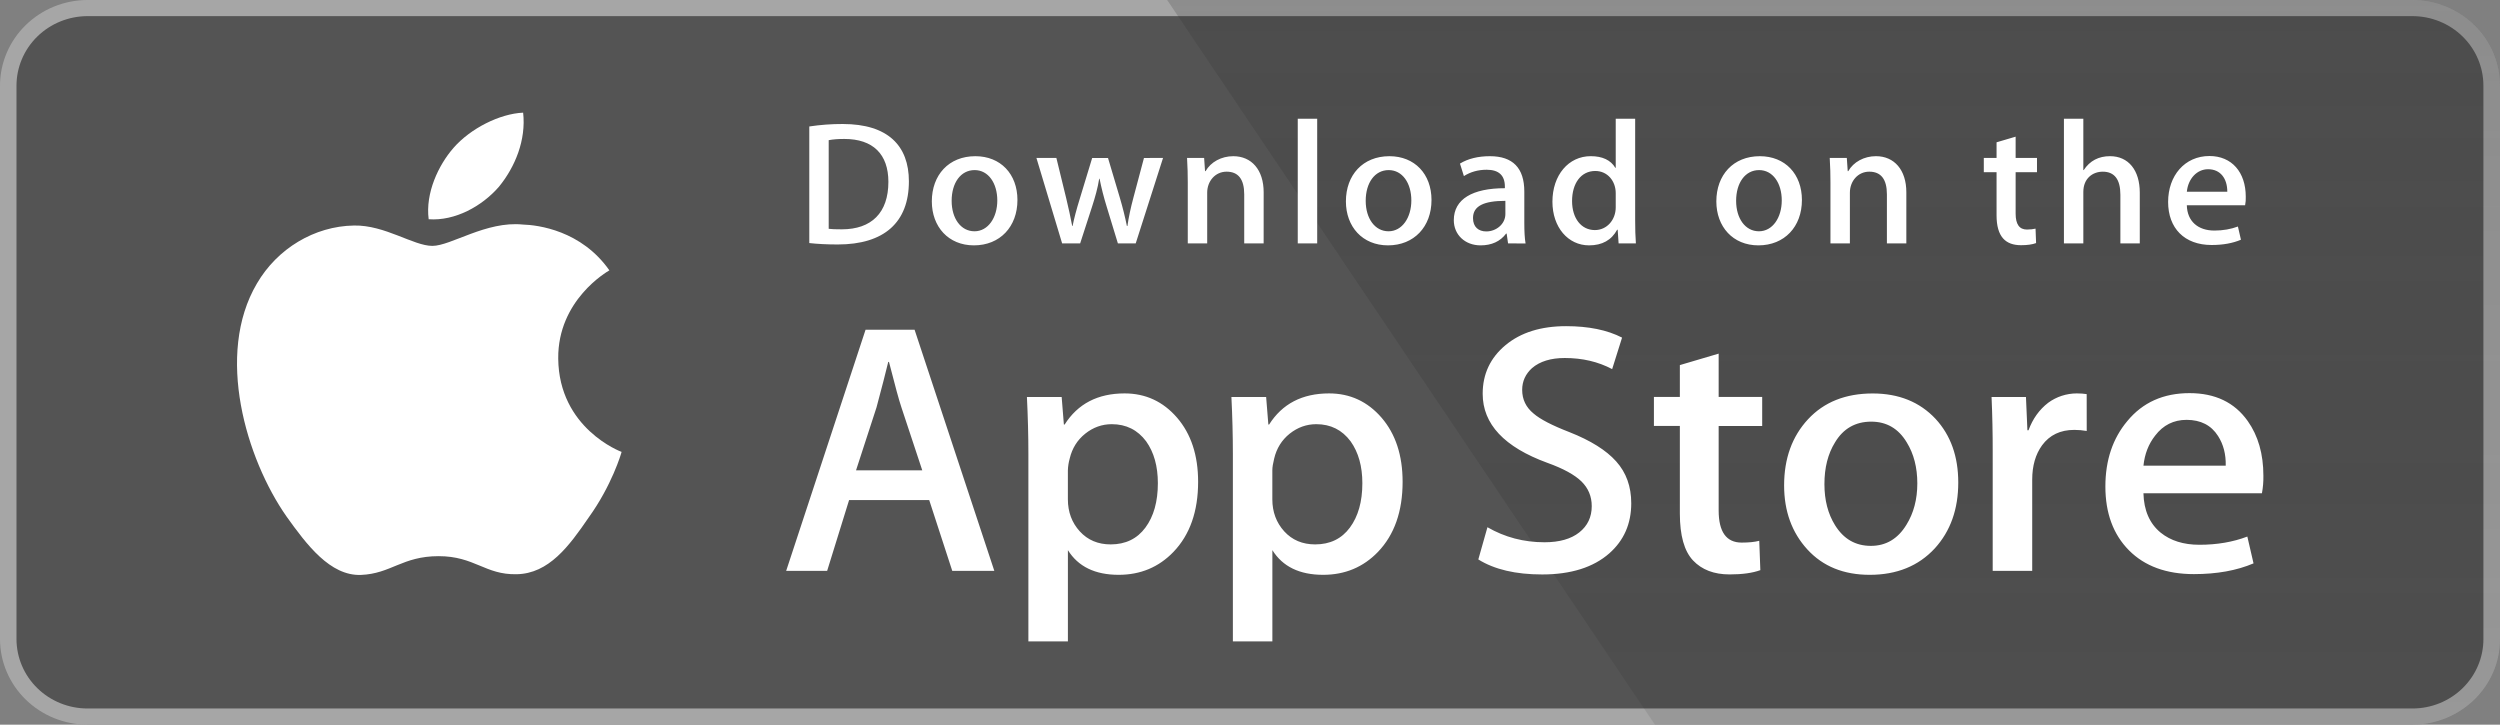
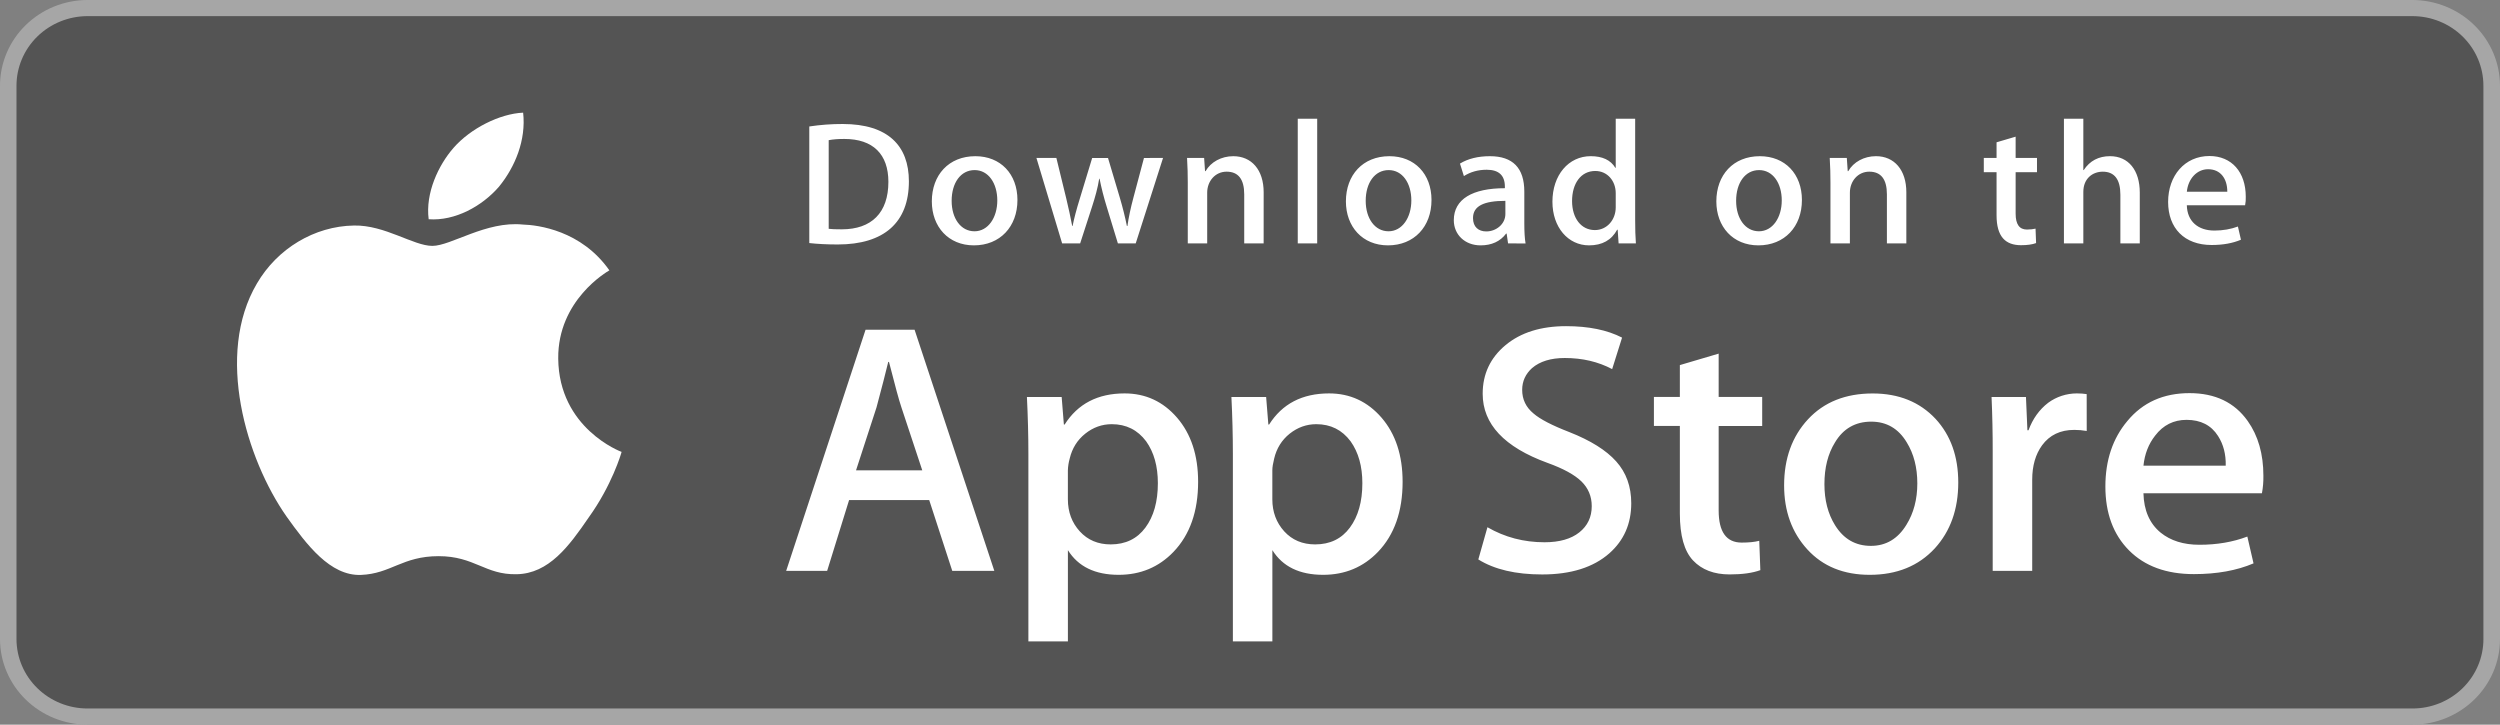
<svg xmlns="http://www.w3.org/2000/svg" width="138" height="40" viewBox="0 0 138 40" fill="none">
  <rect x="0" y="0" width="138" height="40" fill="#808080" stroke="none" />
  <path d="M137.085 35.278C137.085 35.781 136.983 36.28 136.786 36.745C136.589 37.21 136.3 37.632 135.936 37.988C135.572 38.344 135.139 38.626 134.664 38.818C134.188 39.011 133.678 39.109 133.163 39.109H4.837C3.797 39.11 2.799 38.707 2.062 37.988C1.326 37.27 0.912 36.295 0.91 35.278V4.726C0.912 3.709 1.326 2.733 2.062 2.014C2.798 1.295 3.796 0.891 4.837 0.89H133.162C133.677 0.89 134.187 0.989 134.663 1.182C135.139 1.375 135.571 1.658 135.935 2.014C136.3 2.37 136.588 2.793 136.785 3.258C136.982 3.724 137.084 4.223 137.084 4.726L137.085 35.278Z" fill="white" />
  <path d="M133.163 40H4.837C3.555 40 2.327 39.502 1.42 38.617C0.513 37.732 0.002 36.531 0 35.278L0 4.727C0.002 3.474 0.512 2.272 1.419 1.386C2.326 0.499 3.555 0.001 4.837 0L133.162 0C134.444 0.002 135.673 0.5 136.579 1.386C137.486 2.272 137.997 3.474 137.999 4.727V35.278C138.001 37.882 135.828 40 133.163 40Z" fill="#A6A6A6" />
  <path d="M137.085 35.278C137.085 35.781 136.983 36.28 136.786 36.745C136.589 37.21 136.3 37.632 135.936 37.988C135.572 38.344 135.139 38.626 134.664 38.818C134.188 39.011 133.678 39.109 133.163 39.109H4.837C3.797 39.11 2.799 38.707 2.062 37.988C1.326 37.27 0.912 36.295 0.91 35.278V4.726C0.912 3.709 1.326 2.733 2.062 2.014C2.798 1.295 3.796 0.891 4.837 0.89H133.162C133.677 0.89 134.187 0.989 134.663 1.182C135.139 1.375 135.571 1.658 135.935 2.014C136.3 2.37 136.588 2.793 136.785 3.258C136.982 3.724 137.084 4.223 137.084 4.726L137.085 35.278Z" fill="#545454" />
  <path d="M30.814 19.79C30.785 16.566 33.513 14.997 33.638 14.924C32.093 12.72 29.697 12.419 28.856 12.395C26.844 12.188 24.892 13.573 23.867 13.573C22.822 13.573 21.244 12.415 19.543 12.449C17.355 12.482 15.307 13.722 14.184 15.646C11.866 19.57 13.595 25.337 15.815 28.509C16.926 30.063 18.224 31.797 19.923 31.736C21.585 31.67 22.206 30.7 24.211 30.7C26.198 30.7 26.781 31.736 28.514 31.697C30.298 31.67 31.421 30.136 32.493 28.569C33.776 26.789 34.292 25.035 34.312 24.945C34.271 24.931 30.849 23.652 30.814 19.79ZM27.541 10.309C28.435 9.216 29.047 7.728 28.877 6.219C27.583 6.275 25.965 7.094 25.034 8.163C24.209 9.106 23.473 10.65 23.663 12.102C25.116 12.208 26.608 11.385 27.541 10.309Z" fill="white" />
-   <path d="M133.163 0H64.428L91.35 40H133.163C134.445 39.999 135.674 39.501 136.58 38.615C137.487 37.729 137.998 36.528 138 35.275V4.727C137.998 3.474 137.488 2.272 136.581 1.386C135.674 0.5 134.445 0.001 133.163 0Z" fill="url(#paint0_linear_537_334)" />
  <path d="M54.887 31.513H52.565L51.292 27.603H46.87L45.658 31.513H43.396L47.779 18.201H50.485L54.887 31.513ZM50.909 25.962L49.758 22.486C49.636 22.131 49.407 21.295 49.072 19.979H49.031C48.896 20.545 48.68 21.381 48.384 22.486L47.253 25.962H50.909ZM66.136 26.595C66.136 28.228 65.683 29.518 64.775 30.465C63.963 31.309 62.954 31.73 61.75 31.73C60.45 31.73 59.515 31.277 58.948 30.368V35.405H56.767V25.069C56.767 24.044 56.739 22.992 56.686 21.914H58.604L58.726 23.436H58.767C59.494 22.289 60.597 21.716 62.078 21.716C63.236 21.716 64.203 22.163 64.976 23.058C65.748 23.956 66.136 25.134 66.136 26.595ZM63.914 26.673C63.914 25.739 63.7 24.969 63.268 24.362C62.796 23.73 62.163 23.415 61.37 23.415C60.832 23.415 60.343 23.59 59.906 23.938C59.468 24.288 59.182 24.745 59.048 25.311C58.988 25.523 58.954 25.741 58.947 25.96V27.562C58.947 28.259 59.166 28.848 59.603 29.33C60.041 29.81 60.61 30.051 61.309 30.051C62.13 30.051 62.77 29.74 63.227 29.123C63.685 28.504 63.914 27.688 63.914 26.673ZM77.424 26.595C77.424 28.228 76.971 29.518 76.064 30.465C75.251 31.309 74.242 31.73 73.037 31.73C71.737 31.73 70.803 31.277 70.235 30.368V35.405H68.055V25.069C68.055 24.044 68.027 22.992 67.974 21.914H69.891L70.013 23.436H70.054C70.78 22.289 71.884 21.716 73.366 21.716C74.522 21.716 75.489 22.163 76.264 23.058C77.035 23.956 77.424 25.134 77.424 26.595ZM75.202 26.673C75.202 25.739 74.986 24.969 74.554 24.362C74.083 23.73 73.452 23.415 72.658 23.415C72.12 23.415 71.631 23.59 71.192 23.938C70.755 24.288 70.469 24.745 70.335 25.311C70.269 25.575 70.233 25.79 70.233 25.96V27.562C70.233 28.259 70.453 28.848 70.889 29.33C71.326 29.809 71.895 30.051 72.597 30.051C73.419 30.051 74.058 29.74 74.514 29.123C74.972 28.504 75.202 27.688 75.202 26.673ZM90.045 27.779C90.045 28.912 89.64 29.833 88.835 30.544C87.95 31.321 86.713 31.71 85.128 31.71C83.663 31.71 82.489 31.434 81.603 30.881L82.107 29.103C83.064 29.657 84.114 29.933 85.257 29.933C86.08 29.933 86.719 29.751 87.175 29.39C87.632 29.028 87.864 28.544 87.864 27.94C87.864 27.398 87.672 26.945 87.297 26.576C86.919 26.208 86.296 25.865 85.419 25.55C83.036 24.681 81.844 23.41 81.844 21.737C81.844 20.645 82.265 19.75 83.106 19.051C83.946 18.353 85.061 18.004 86.448 18.004C87.687 18.004 88.719 18.215 89.538 18.636L88.991 20.375C88.219 19.966 87.349 19.762 86.375 19.762C85.606 19.762 85.003 19.948 84.571 20.316C84.208 20.645 84.024 21.046 84.024 21.522C84.024 22.047 84.234 22.483 84.651 22.825C85.013 23.14 85.674 23.483 86.629 23.852C87.801 24.314 88.662 24.852 89.214 25.47C89.769 26.088 90.045 26.859 90.045 27.779ZM97.273 23.515H94.87V28.175C94.87 29.36 95.293 29.951 96.142 29.951C96.532 29.951 96.855 29.919 97.111 29.852L97.171 31.472C96.741 31.629 96.176 31.708 95.475 31.708C94.614 31.708 93.941 31.451 93.455 30.936C92.971 30.422 92.728 29.561 92.728 28.349V23.511H91.296V21.91H92.728V20.153L94.87 19.52V21.91H97.273V23.515ZM108.096 26.634C108.096 28.11 107.665 29.321 106.803 30.268C105.902 31.244 104.704 31.73 103.209 31.73C101.767 31.73 100.621 31.263 99.766 30.329C98.911 29.394 98.483 28.216 98.483 26.794C98.483 25.307 98.925 24.089 99.805 23.141C100.688 22.193 101.877 21.719 103.371 21.719C104.811 21.719 105.968 22.187 106.843 23.121C107.68 24.028 108.096 25.198 108.096 26.634ZM105.836 26.683C105.836 25.804 105.641 25.05 105.252 24.419C104.795 23.657 104.14 23.275 103.292 23.275C102.419 23.275 101.749 23.657 101.293 24.419C100.902 25.05 100.708 25.817 100.708 26.723C100.708 27.604 100.902 28.36 101.293 28.989C101.764 29.751 102.422 30.132 103.274 30.132C104.107 30.132 104.761 29.743 105.233 28.97C105.634 28.324 105.836 27.565 105.836 26.683ZM115.187 23.79C114.96 23.75 114.73 23.73 114.5 23.73C113.733 23.73 113.139 24.013 112.722 24.581C112.36 25.081 112.178 25.713 112.178 26.476V31.513H109.997V24.937C109.999 23.929 109.978 22.922 109.934 21.915H111.833L111.913 23.752H111.973C112.205 23.12 112.567 22.611 113.064 22.23C113.519 21.897 114.072 21.717 114.64 21.716C114.841 21.716 115.023 21.73 115.185 21.755L115.187 23.79ZM124.939 26.259C124.945 26.583 124.918 26.907 124.859 27.227H118.318C118.342 28.175 118.659 28.901 119.267 29.401C119.818 29.847 120.531 30.071 121.407 30.071C122.375 30.071 123.259 29.921 124.053 29.618L124.395 31.098C123.466 31.494 122.37 31.691 121.105 31.691C119.583 31.691 118.388 31.253 117.519 30.378C116.652 29.503 116.217 28.327 116.217 26.853C116.217 25.407 116.621 24.202 117.43 23.24C118.277 22.214 119.421 21.701 120.861 21.701C122.276 21.701 123.347 22.214 124.074 23.24C124.65 24.054 124.939 25.062 124.939 26.259ZM122.86 25.706C122.875 25.073 122.732 24.528 122.436 24.067C122.059 23.473 121.478 23.176 120.7 23.176C119.987 23.176 119.406 23.465 118.964 24.046C118.601 24.507 118.385 25.061 118.319 25.704L122.86 25.706Z" fill="white" />
  <path d="M46.241 13.495C45.634 13.495 45.109 13.466 44.673 13.417V6.981C45.283 6.889 45.901 6.843 46.519 6.845C49.02 6.845 50.171 8.048 50.171 10.01C50.171 12.272 48.811 13.495 46.241 13.495ZM46.607 7.67C46.269 7.67 45.982 7.69 45.744 7.738V12.63C45.872 12.65 46.12 12.659 46.468 12.659C48.106 12.659 49.039 11.747 49.039 10.039C49.039 8.515 48.195 7.67 46.607 7.67ZM53.76 13.544C52.351 13.544 51.437 12.514 51.437 11.117C51.437 9.661 52.37 8.622 53.84 8.622C55.229 8.622 56.163 9.603 56.163 11.04C56.163 12.514 55.2 13.544 53.76 13.544ZM53.801 9.389C53.027 9.389 52.531 10.097 52.531 11.087C52.531 12.058 53.037 12.767 53.791 12.767C54.545 12.767 55.051 12.009 55.051 11.067C55.051 10.107 54.555 9.389 53.801 9.389ZM64.2 8.719L62.691 13.437H61.708L61.083 11.388C60.928 10.887 60.798 10.379 60.696 9.865H60.675C60.596 10.379 60.447 10.894 60.288 11.388L59.624 13.437H58.63L57.211 8.719H58.312L58.859 10.962C58.987 11.496 59.096 12 59.186 12.476H59.206C59.285 12.079 59.414 11.583 59.603 10.972L60.288 8.72H61.162L61.818 10.924C61.976 11.458 62.105 11.982 62.205 12.477H62.234C62.303 11.992 62.413 11.477 62.561 10.924L63.147 8.72L64.2 8.719ZM69.753 13.437H68.681V10.728C68.681 9.894 68.354 9.476 67.709 9.476C67.073 9.476 66.637 10.01 66.637 10.631V13.437H65.565V10.068C65.565 9.651 65.555 9.204 65.525 8.718H66.468L66.518 9.447H66.548C66.836 8.942 67.421 8.622 68.077 8.622C69.089 8.622 69.754 9.38 69.754 10.612L69.753 13.437ZM72.709 13.437H71.636V6.555H72.709V13.437ZM76.617 13.544C75.209 13.544 74.294 12.514 74.294 11.117C74.294 9.661 75.227 8.622 76.696 8.622C78.086 8.622 79.019 9.603 79.019 11.04C79.02 12.514 78.056 13.544 76.617 13.544ZM76.657 9.389C75.883 9.389 75.387 10.097 75.387 11.087C75.387 12.058 75.894 12.767 76.646 12.767C77.4 12.767 77.906 12.009 77.906 11.067C77.907 10.107 77.412 9.389 76.657 9.389ZM83.245 13.437L83.167 12.894H83.138C82.811 13.331 82.333 13.544 81.728 13.544C80.864 13.544 80.25 12.952 80.25 12.155C80.25 10.991 81.282 10.389 83.069 10.389V10.302C83.069 9.681 82.732 9.37 82.067 9.37C81.592 9.37 81.175 9.487 80.807 9.72L80.59 9.03C81.035 8.758 81.592 8.622 82.245 8.622C83.505 8.622 84.142 9.273 84.142 10.574V12.311C84.142 12.787 84.163 13.157 84.211 13.438L83.245 13.437ZM83.097 11.087C81.907 11.087 81.31 11.369 81.31 12.038C81.31 12.534 81.617 12.775 82.045 12.775C82.59 12.775 83.097 12.368 83.097 11.815V11.087ZM89.347 13.437L89.296 12.68H89.267C88.959 13.252 88.441 13.544 87.718 13.544C86.555 13.544 85.694 12.543 85.694 11.136C85.694 9.661 86.587 8.621 87.806 8.621C88.452 8.621 88.909 8.834 89.166 9.263H89.188V6.555H90.261V12.165C90.261 12.621 90.272 13.049 90.301 13.437H89.347ZM89.188 10.661C89.188 10.001 88.741 9.438 88.059 9.438C87.264 9.438 86.778 10.127 86.778 11.097C86.778 12.048 87.283 12.7 88.037 12.7C88.711 12.7 89.188 12.126 89.188 11.447V10.661ZM97.063 13.544C95.655 13.544 94.742 12.514 94.742 11.117C94.742 9.661 95.674 8.622 97.143 8.622C98.533 8.622 99.466 9.603 99.466 11.04C99.467 12.514 98.504 13.544 97.063 13.544ZM97.103 9.389C96.33 9.389 95.834 10.097 95.834 11.087C95.834 12.058 96.34 12.767 97.093 12.767C97.848 12.767 98.353 12.009 98.353 11.067C98.355 10.107 97.859 9.389 97.103 9.389ZM105.23 13.437H104.157V10.728C104.157 9.894 103.83 9.476 103.185 9.476C102.55 9.476 102.114 10.01 102.114 10.631V13.437H101.041V10.068C101.041 9.651 101.031 9.204 101.001 8.718H101.944L101.994 9.447H102.024C102.311 8.942 102.897 8.621 103.552 8.621C104.564 8.621 105.23 9.379 105.23 10.611V13.437ZM112.442 9.506H111.263V11.796C111.263 12.379 111.469 12.671 111.886 12.671C112.076 12.671 112.234 12.65 112.362 12.621L112.392 13.418C112.184 13.496 111.906 13.535 111.56 13.535C110.715 13.535 110.21 13.079 110.21 11.884V9.506H109.506V8.719H110.21V7.855L111.263 7.544V8.718H112.442V9.506ZM118.116 13.437H117.045V10.748C117.045 9.904 116.719 9.477 116.073 9.477C115.517 9.477 115 9.846 115 10.593V13.437H113.929V6.555H115V9.389H115.021C115.359 8.874 115.848 8.621 116.472 8.621C117.492 8.621 118.116 9.398 118.116 10.631V13.437ZM123.93 11.33H120.713C120.733 12.223 121.338 12.727 122.233 12.727C122.708 12.727 123.146 12.649 123.533 12.504L123.7 13.233C123.243 13.427 122.706 13.524 122.081 13.524C120.573 13.524 119.68 12.591 119.68 11.146C119.68 9.7 120.594 8.612 121.961 8.612C123.193 8.612 123.966 9.506 123.966 10.855C123.973 11.014 123.961 11.174 123.93 11.33ZM122.947 10.583C122.947 9.855 122.571 9.341 121.886 9.341C121.27 9.341 120.784 9.865 120.714 10.583H122.947Z" fill="white" />
  <defs>
    <linearGradient id="paint0_linear_537_334" x1="101.213" y1="40.106" x2="101.213" y2="-104.153" gradientUnits="userSpaceOnUse">
      <stop stop-color="#1A1A1A" stop-opacity="0.1" />
      <stop offset="0.123" stop-color="#212121" stop-opacity="0.151" />
      <stop offset="0.308" stop-color="#353535" stop-opacity="0.227" />
      <stop offset="0.532" stop-color="#575757" stop-opacity="0.318" />
      <stop offset="0.783" stop-color="#858585" stop-opacity="0.421" />
      <stop offset="1" stop-color="#B3B3B3" stop-opacity="0.51" />
    </linearGradient>
  </defs>
</svg>